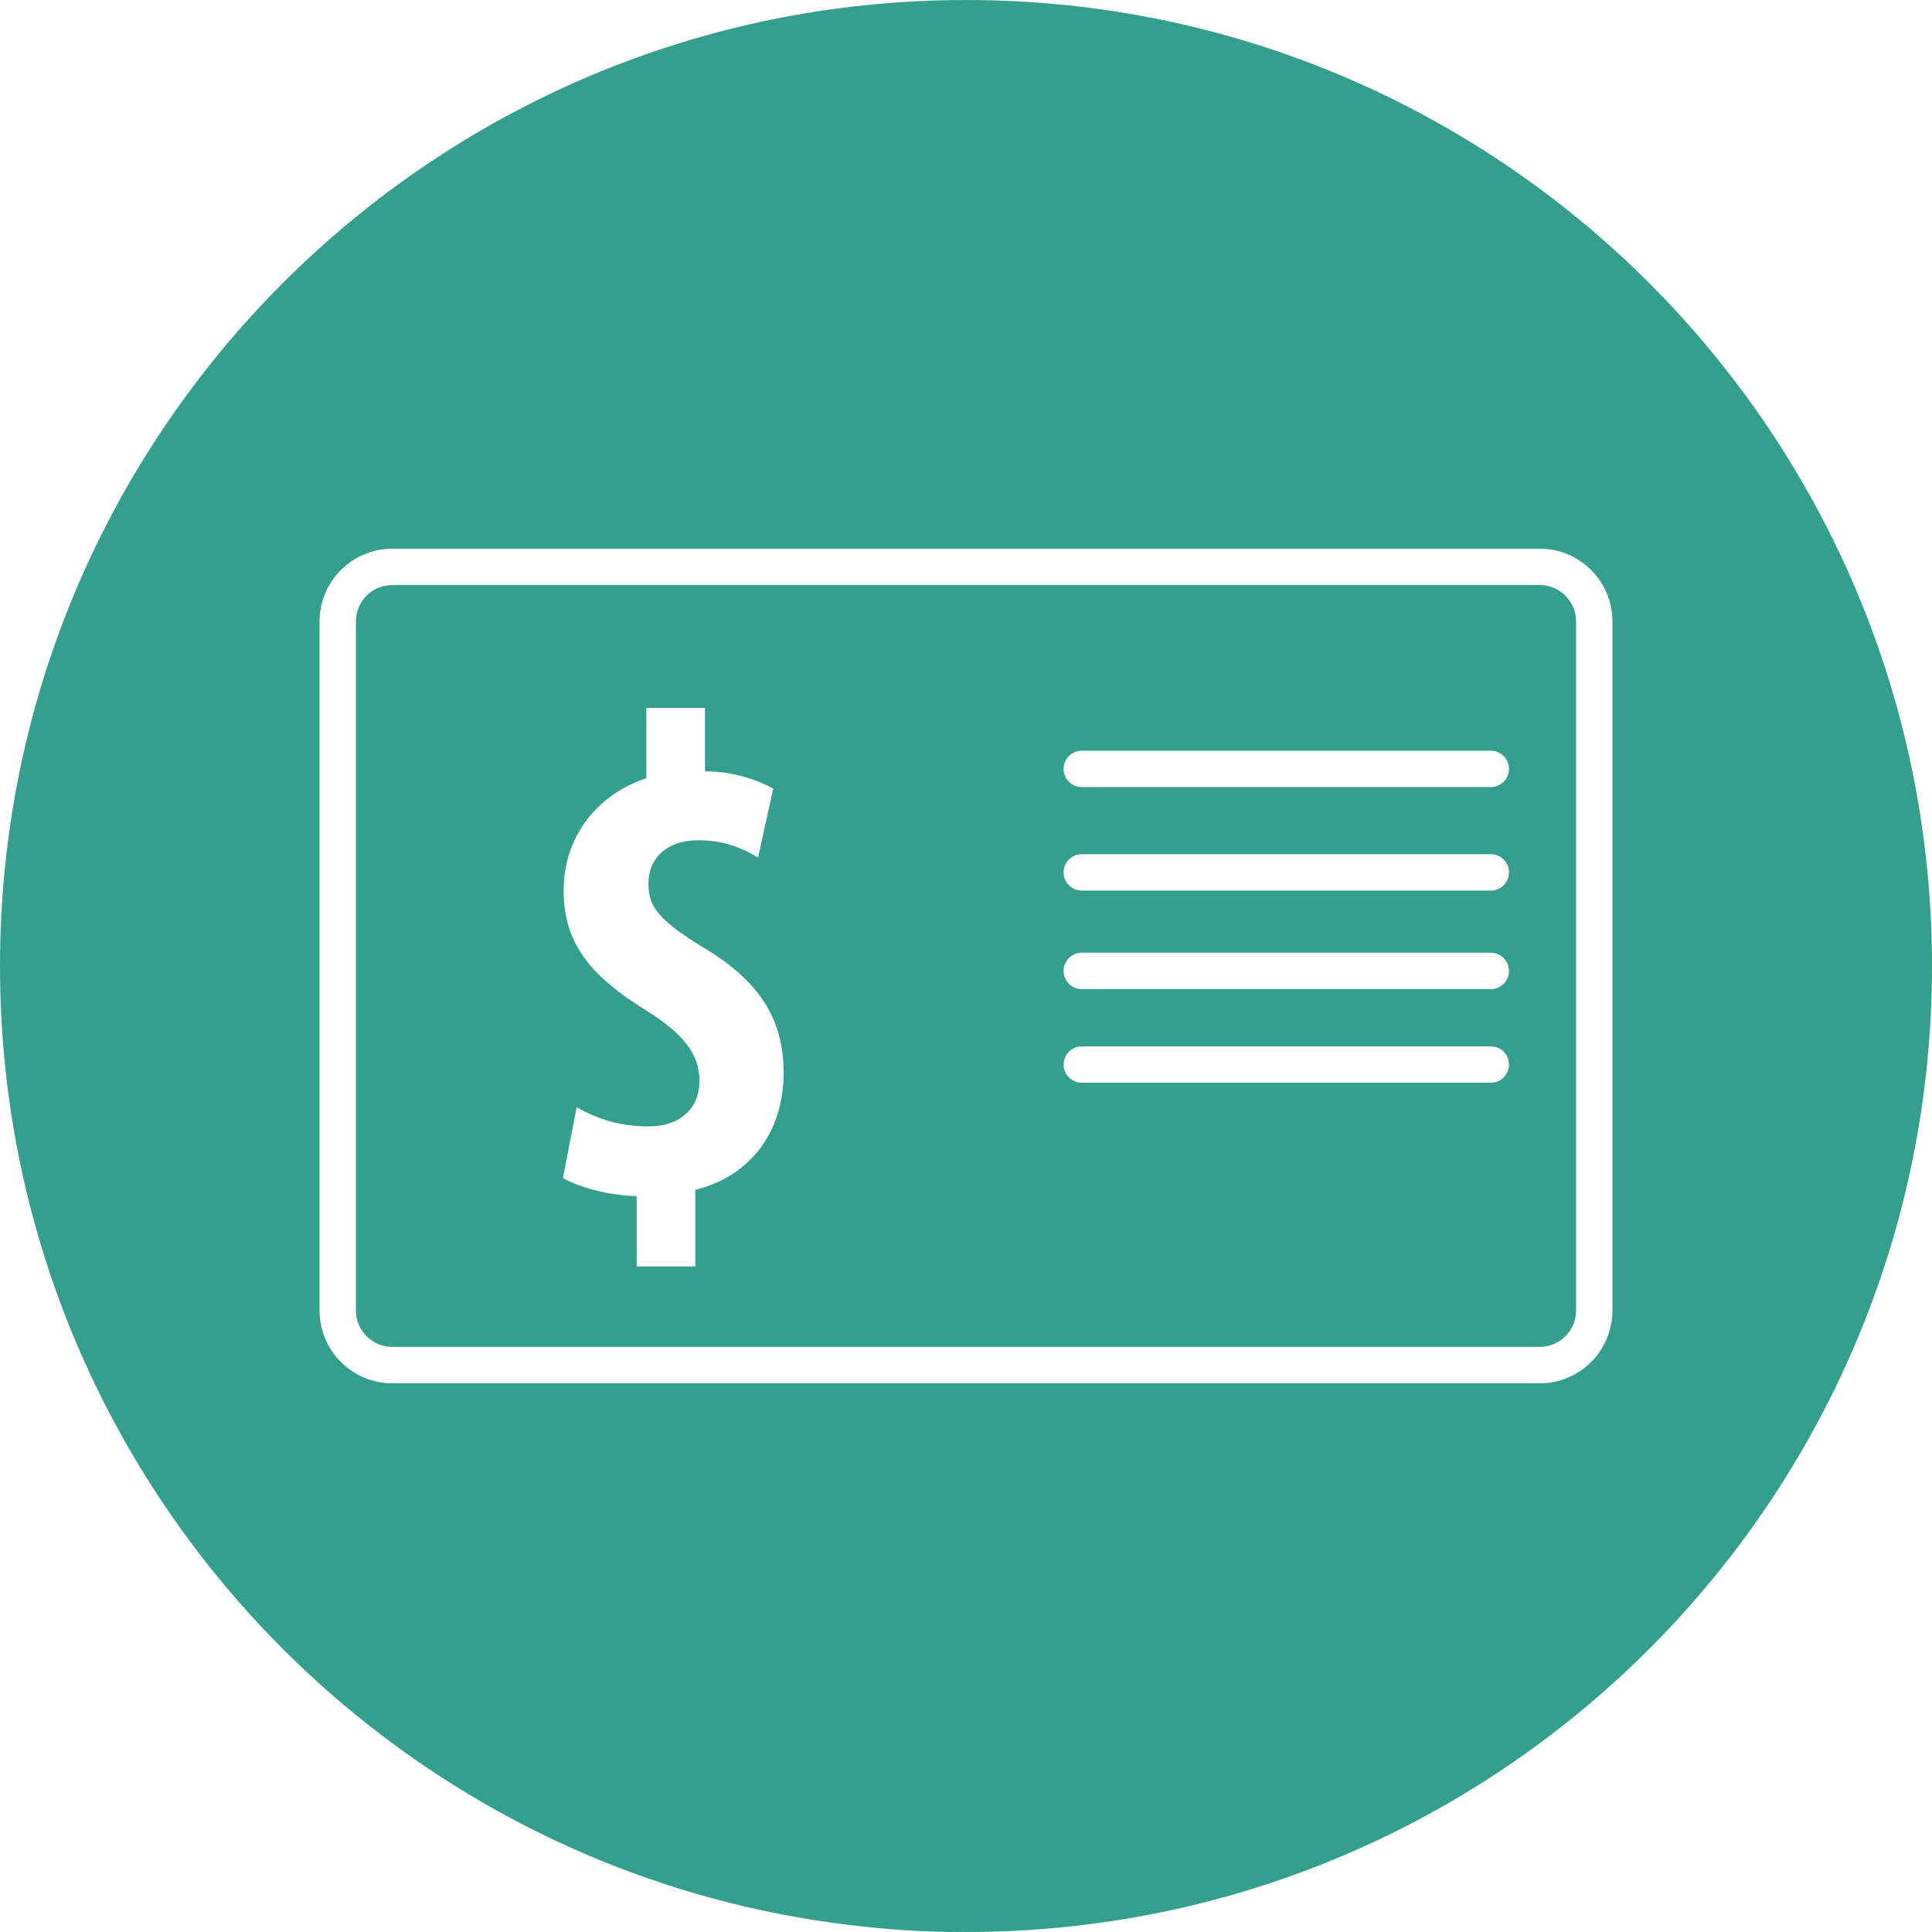
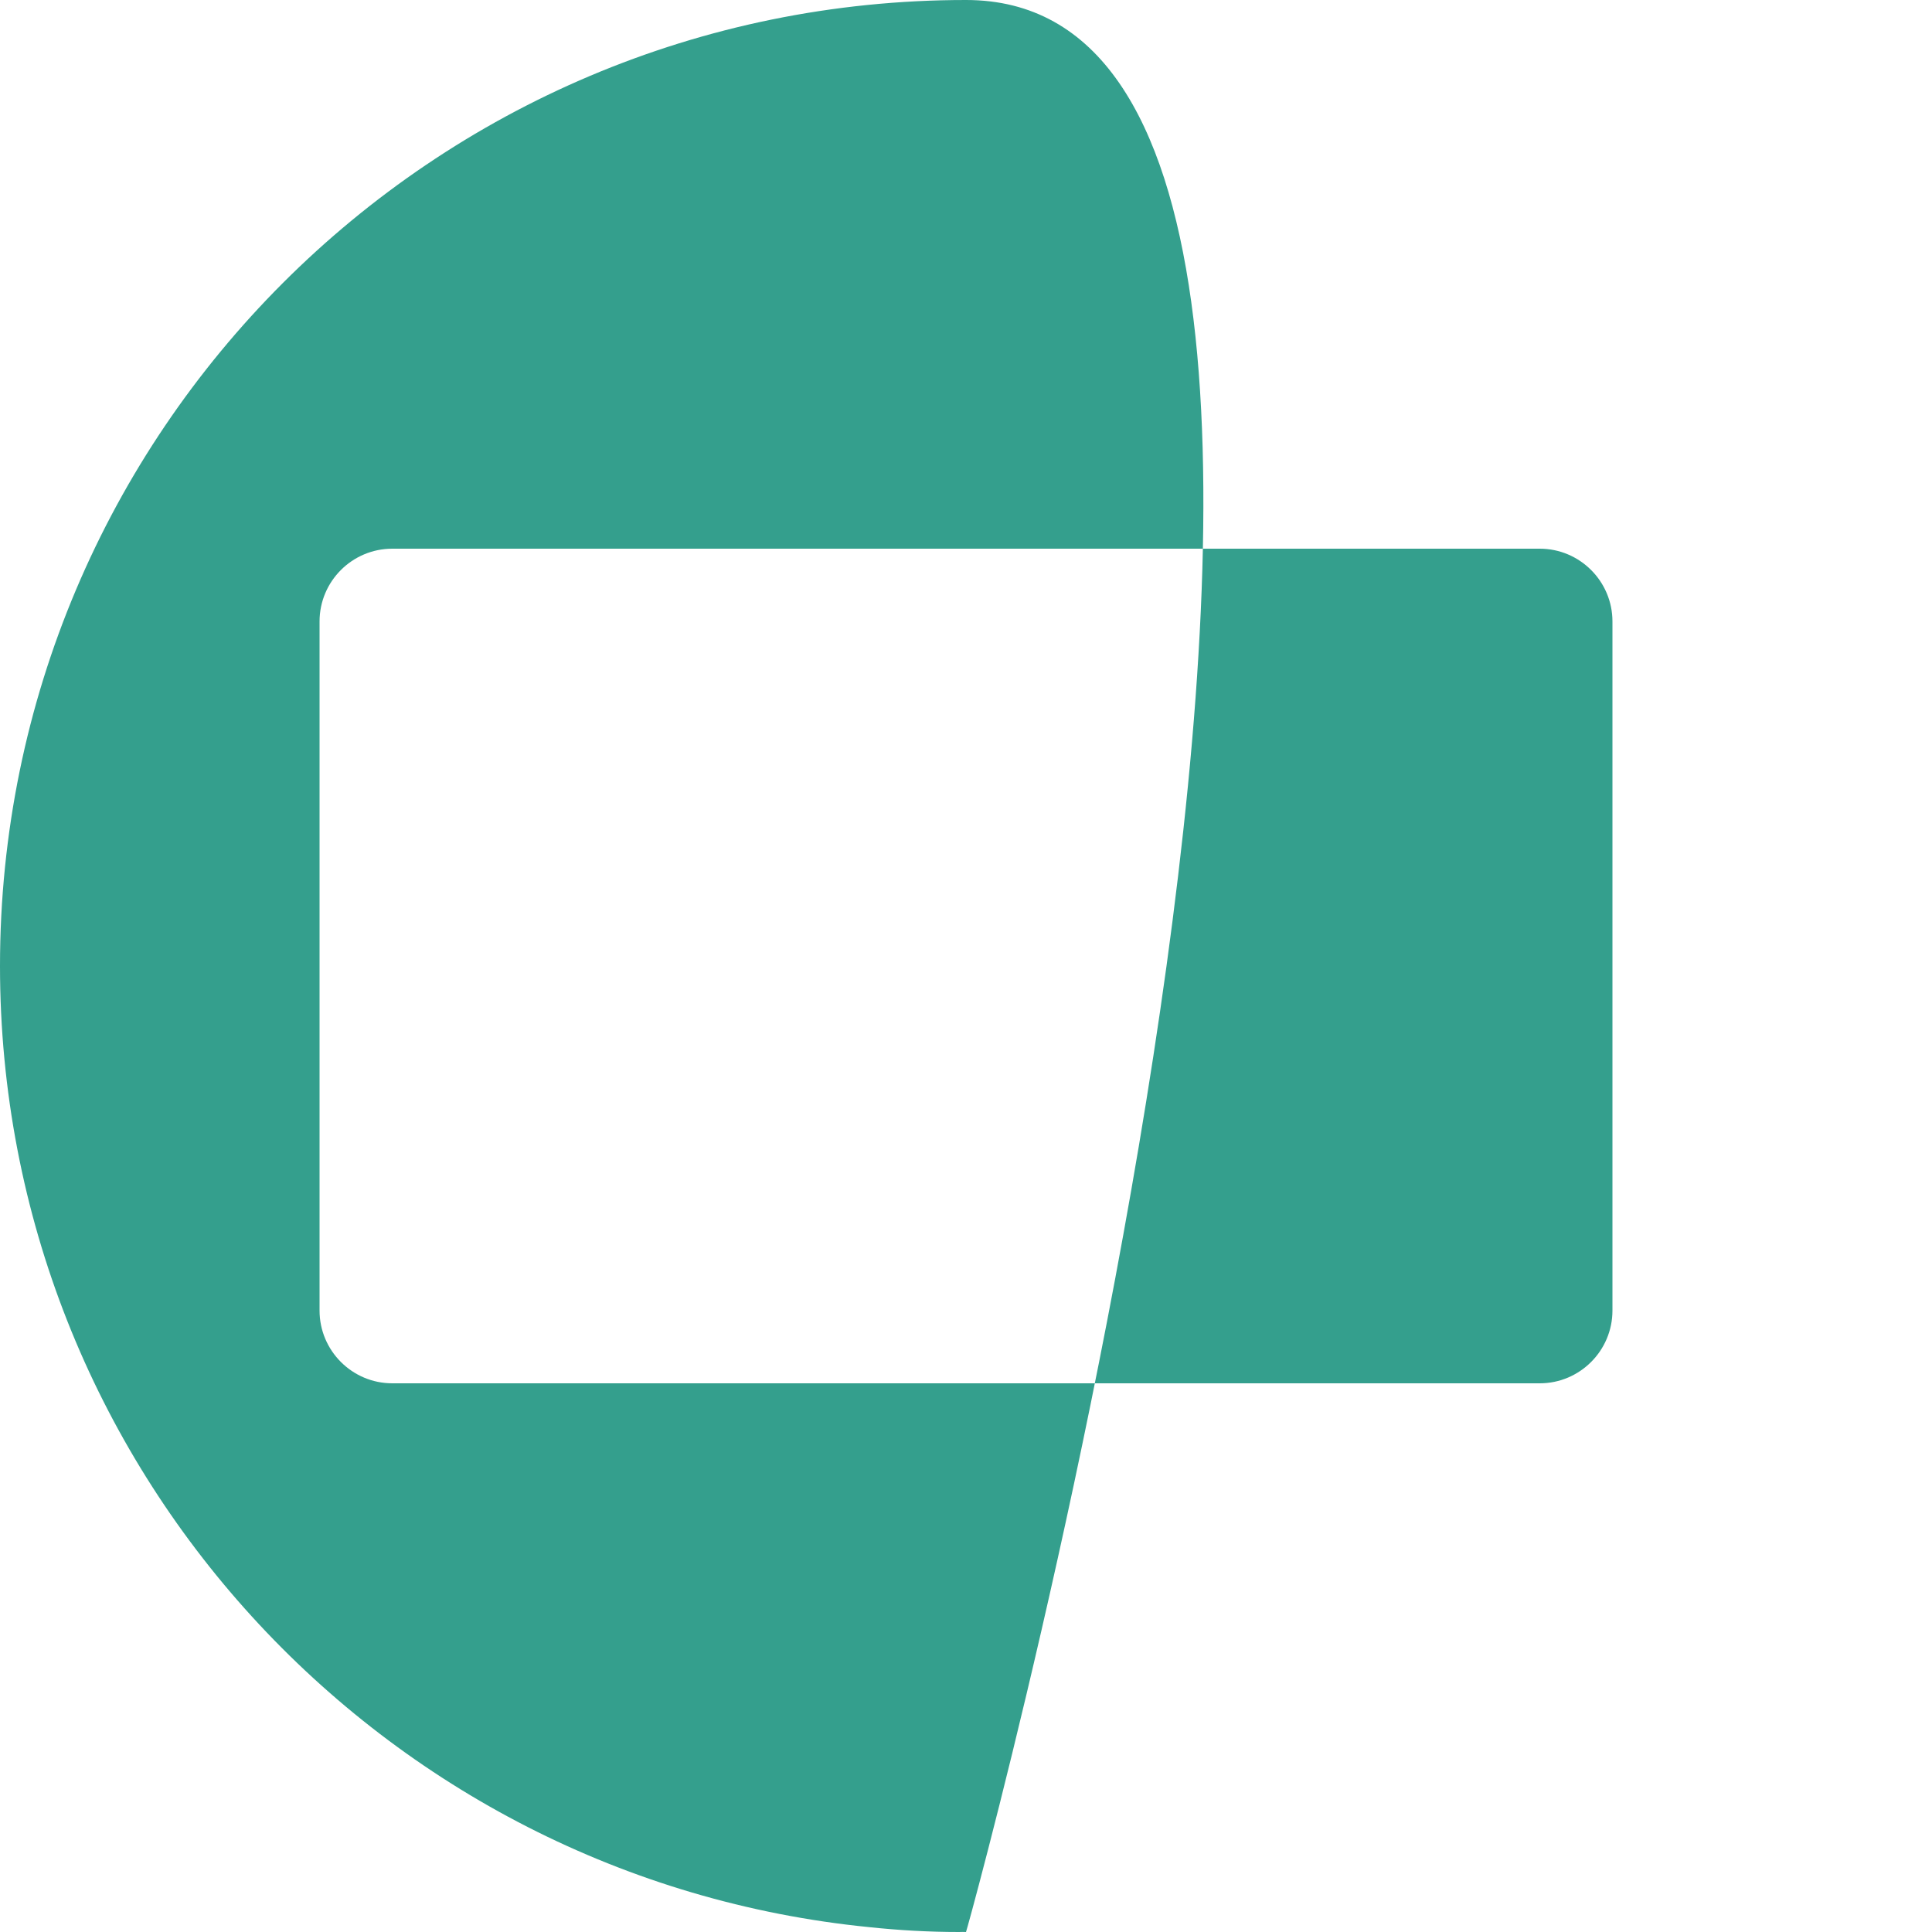
<svg xmlns="http://www.w3.org/2000/svg" version="1.1" id="Layer_1" x="0px" y="0px" width="70px" height="70px" viewBox="0 0 70 70" enable-background="new 0 0 70 70" xml:space="preserve">
  <g>
-     <path fill="#349F8D" d="M55.787,21.197H14.214c-0.727,0-1.318,0.592-1.318,1.318v24.969c0,0.727,0.592,1.317,1.318,1.317h41.573   c0.727,0,1.317-0.591,1.317-1.317V22.516C57.104,21.789,56.514,21.197,55.787,21.197z M25.192,43.111v2.773h-2.124v-2.547   c-1.074-0.026-2.073-0.326-2.673-0.651l0.5-2.572c0.725,0.425,1.574,0.698,2.598,0.698c1.2,0,1.85-0.698,1.85-1.647   c0-1.024-0.65-1.749-1.924-2.55c-1.973-1.223-2.998-2.397-2.998-4.346c0-1.874,1.125-3.448,2.998-4.073v-2.548h2.124v2.298   c1,0,1.874,0.3,2.474,0.624l-0.55,2.499c-0.525-0.3-1.148-0.625-2.173-0.625c-1.174,0-1.8,0.7-1.8,1.549   c0,0.85,0.326,1.324,2.049,2.374c2.124,1.274,2.849,2.723,2.849,4.497C28.391,41.088,27.117,42.637,25.192,43.111z M54.015,39.229   H39.195c-0.363,0-0.659-0.293-0.659-0.658s0.296-0.658,0.659-0.658h14.819c0.364,0,0.658,0.293,0.658,0.658   S54.379,39.229,54.015,39.229z M54.015,35.837H39.195c-0.363,0-0.659-0.294-0.659-0.659c0-0.364,0.296-0.659,0.659-0.659h14.819   c0.364,0,0.658,0.295,0.658,0.659C54.673,35.543,54.379,35.837,54.015,35.837z M54.015,32.267H39.195   c-0.363,0-0.659-0.295-0.659-0.659s0.296-0.659,0.659-0.659h14.819c0.364,0,0.658,0.294,0.658,0.659S54.379,32.267,54.015,32.267z    M54.015,28.517H39.195c-0.363,0-0.659-0.294-0.659-0.659s0.296-0.659,0.659-0.659h14.819c0.364,0,0.658,0.294,0.658,0.659   S54.379,28.517,54.015,28.517z" />
-     <path fill="#349F8D" d="M35,0C15.67,0,0,15.67,0,35c0,18.149,13.814,33.07,31.502,34.825C32.569,69.938,33.652,70,34.75,70   c0.042,0,0.083-0.003,0.125-0.003S34.958,70,35,70c19.331,0,35-15.67,35-35S54.331,0,35,0z M58.422,47.484   c0,1.454-1.183,2.636-2.635,2.636H14.214c-1.453,0-2.636-1.182-2.636-2.636V22.516c0-1.454,1.183-2.636,2.636-2.636h41.573   c1.452,0,2.635,1.182,2.635,2.636V47.484z" />
+     <path fill="#349F8D" d="M35,0C15.67,0,0,15.67,0,35c0,18.149,13.814,33.07,31.502,34.825C32.569,69.938,33.652,70,34.75,70   c0.042,0,0.083-0.003,0.125-0.003S34.958,70,35,70S54.331,0,35,0z M58.422,47.484   c0,1.454-1.183,2.636-2.635,2.636H14.214c-1.453,0-2.636-1.182-2.636-2.636V22.516c0-1.454,1.183-2.636,2.636-2.636h41.573   c1.452,0,2.635,1.182,2.635,2.636V47.484z" />
  </g>
</svg>